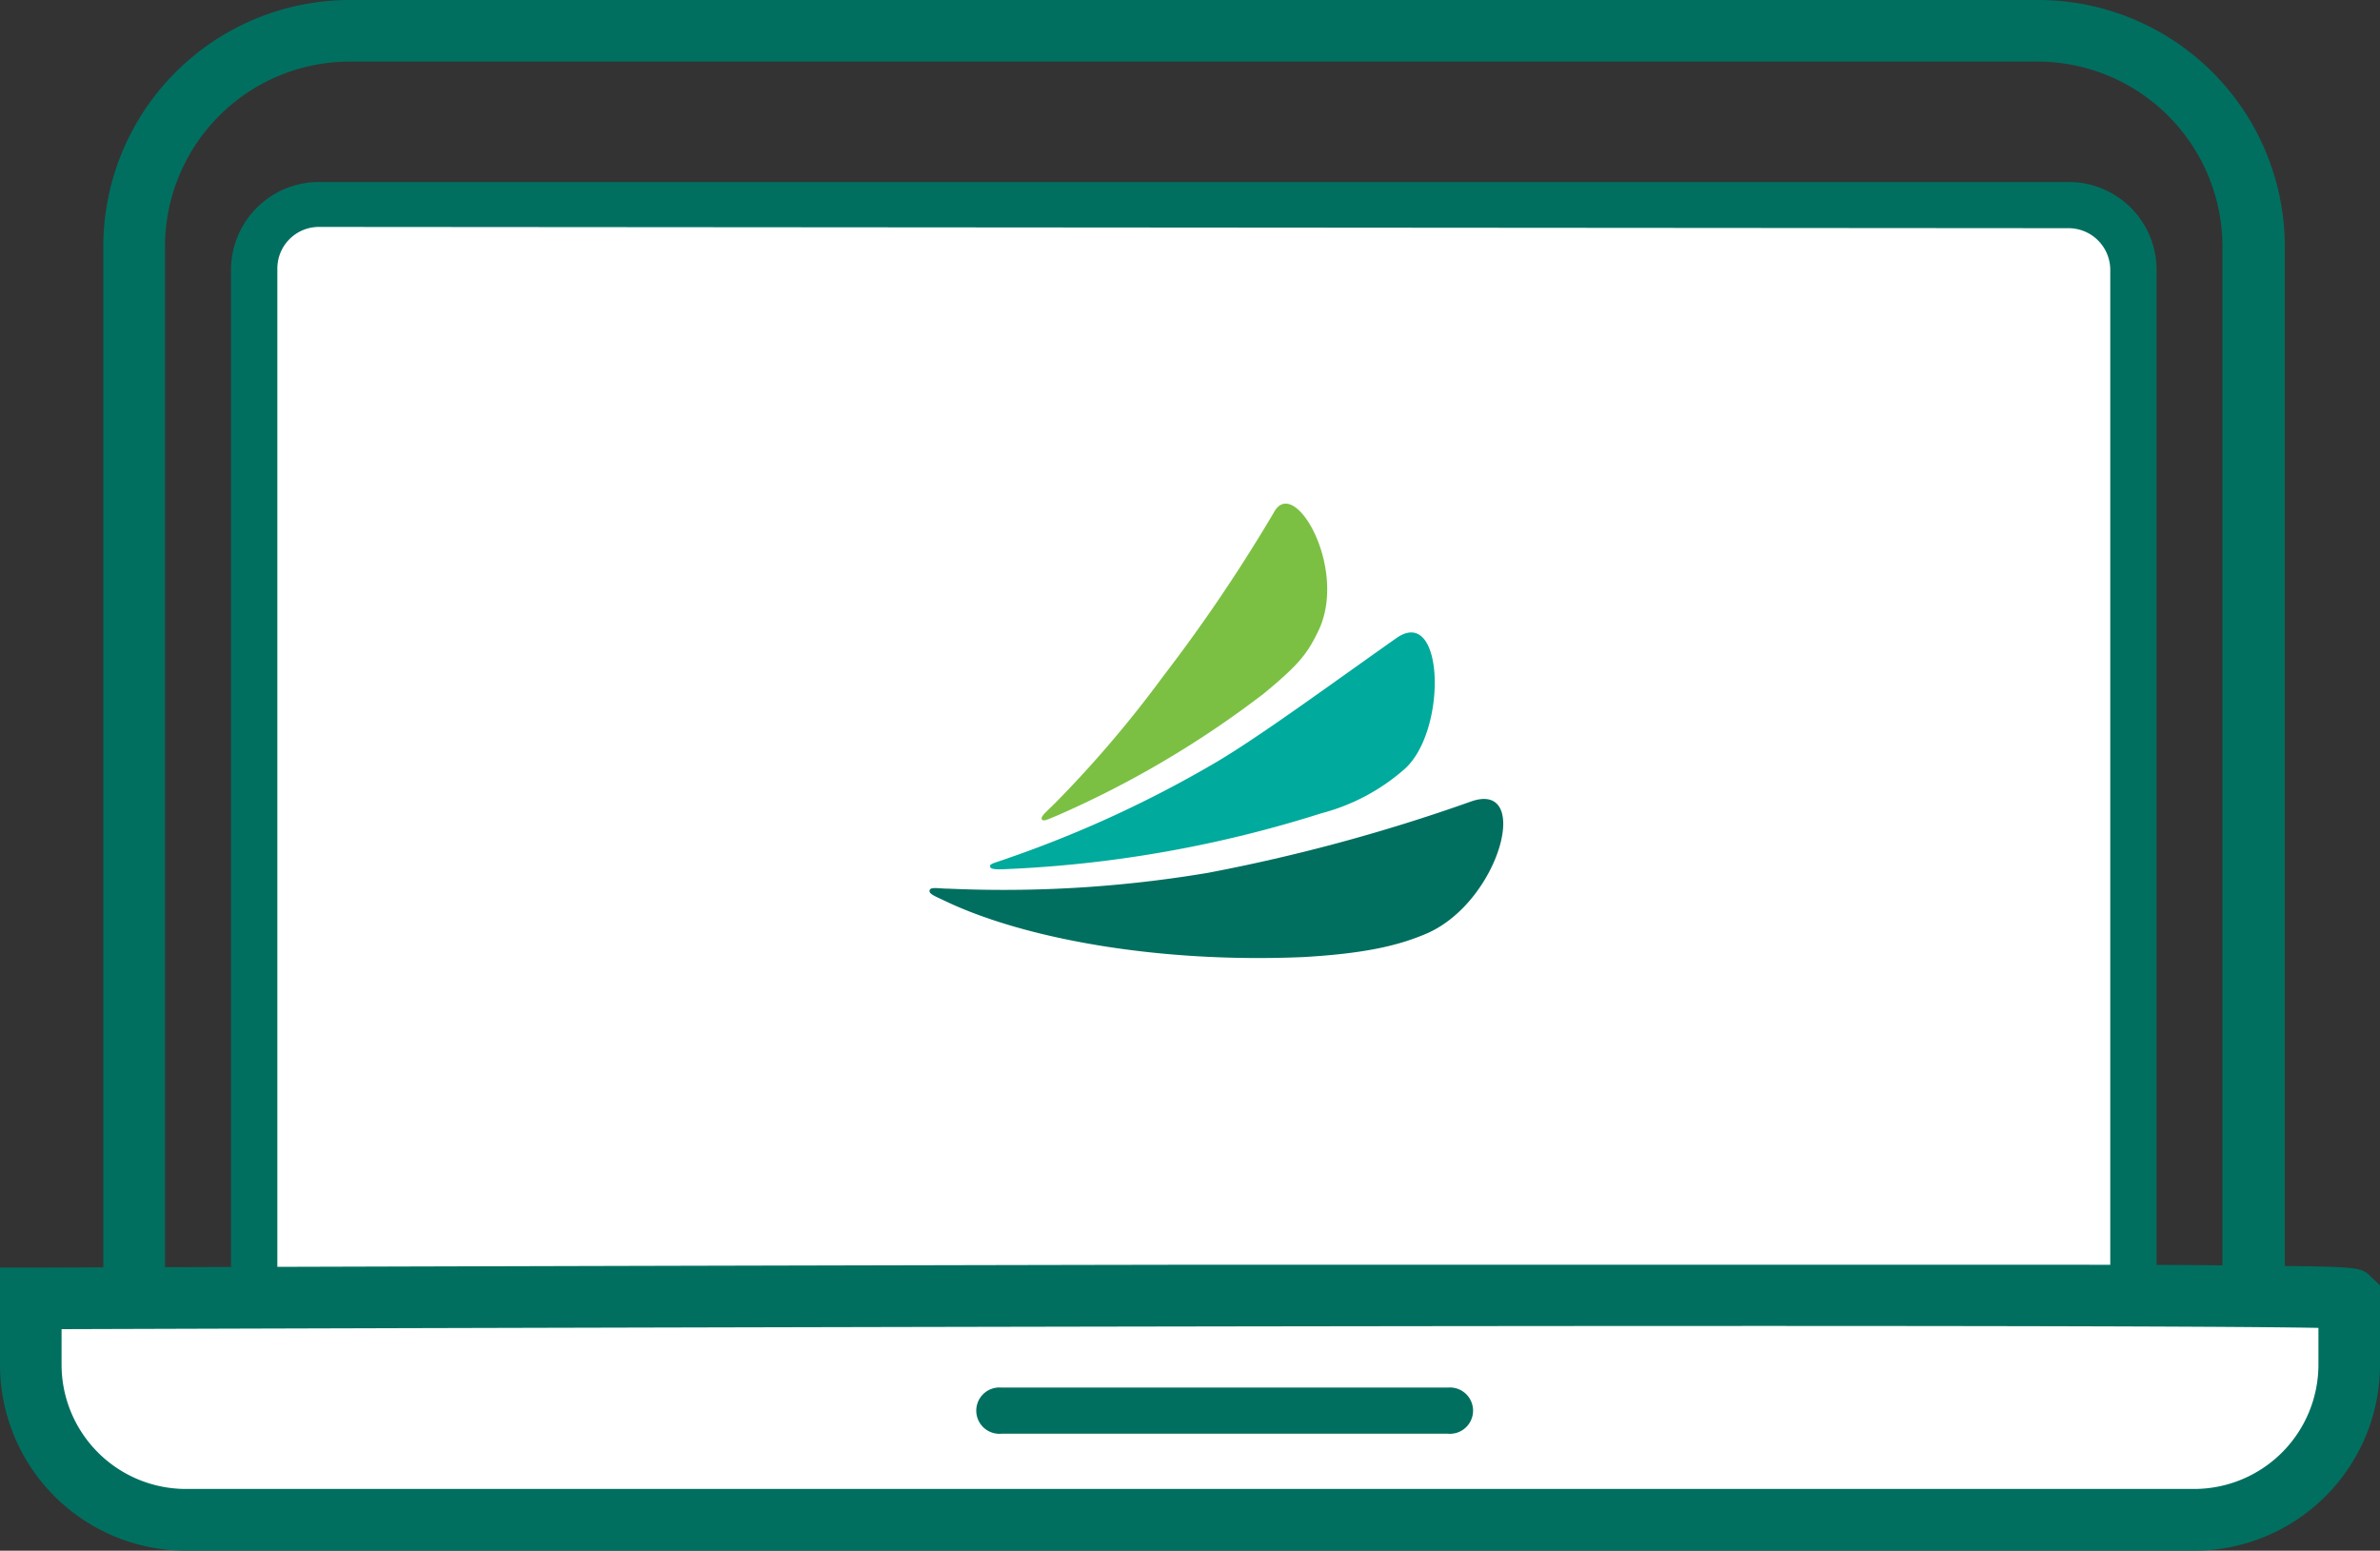
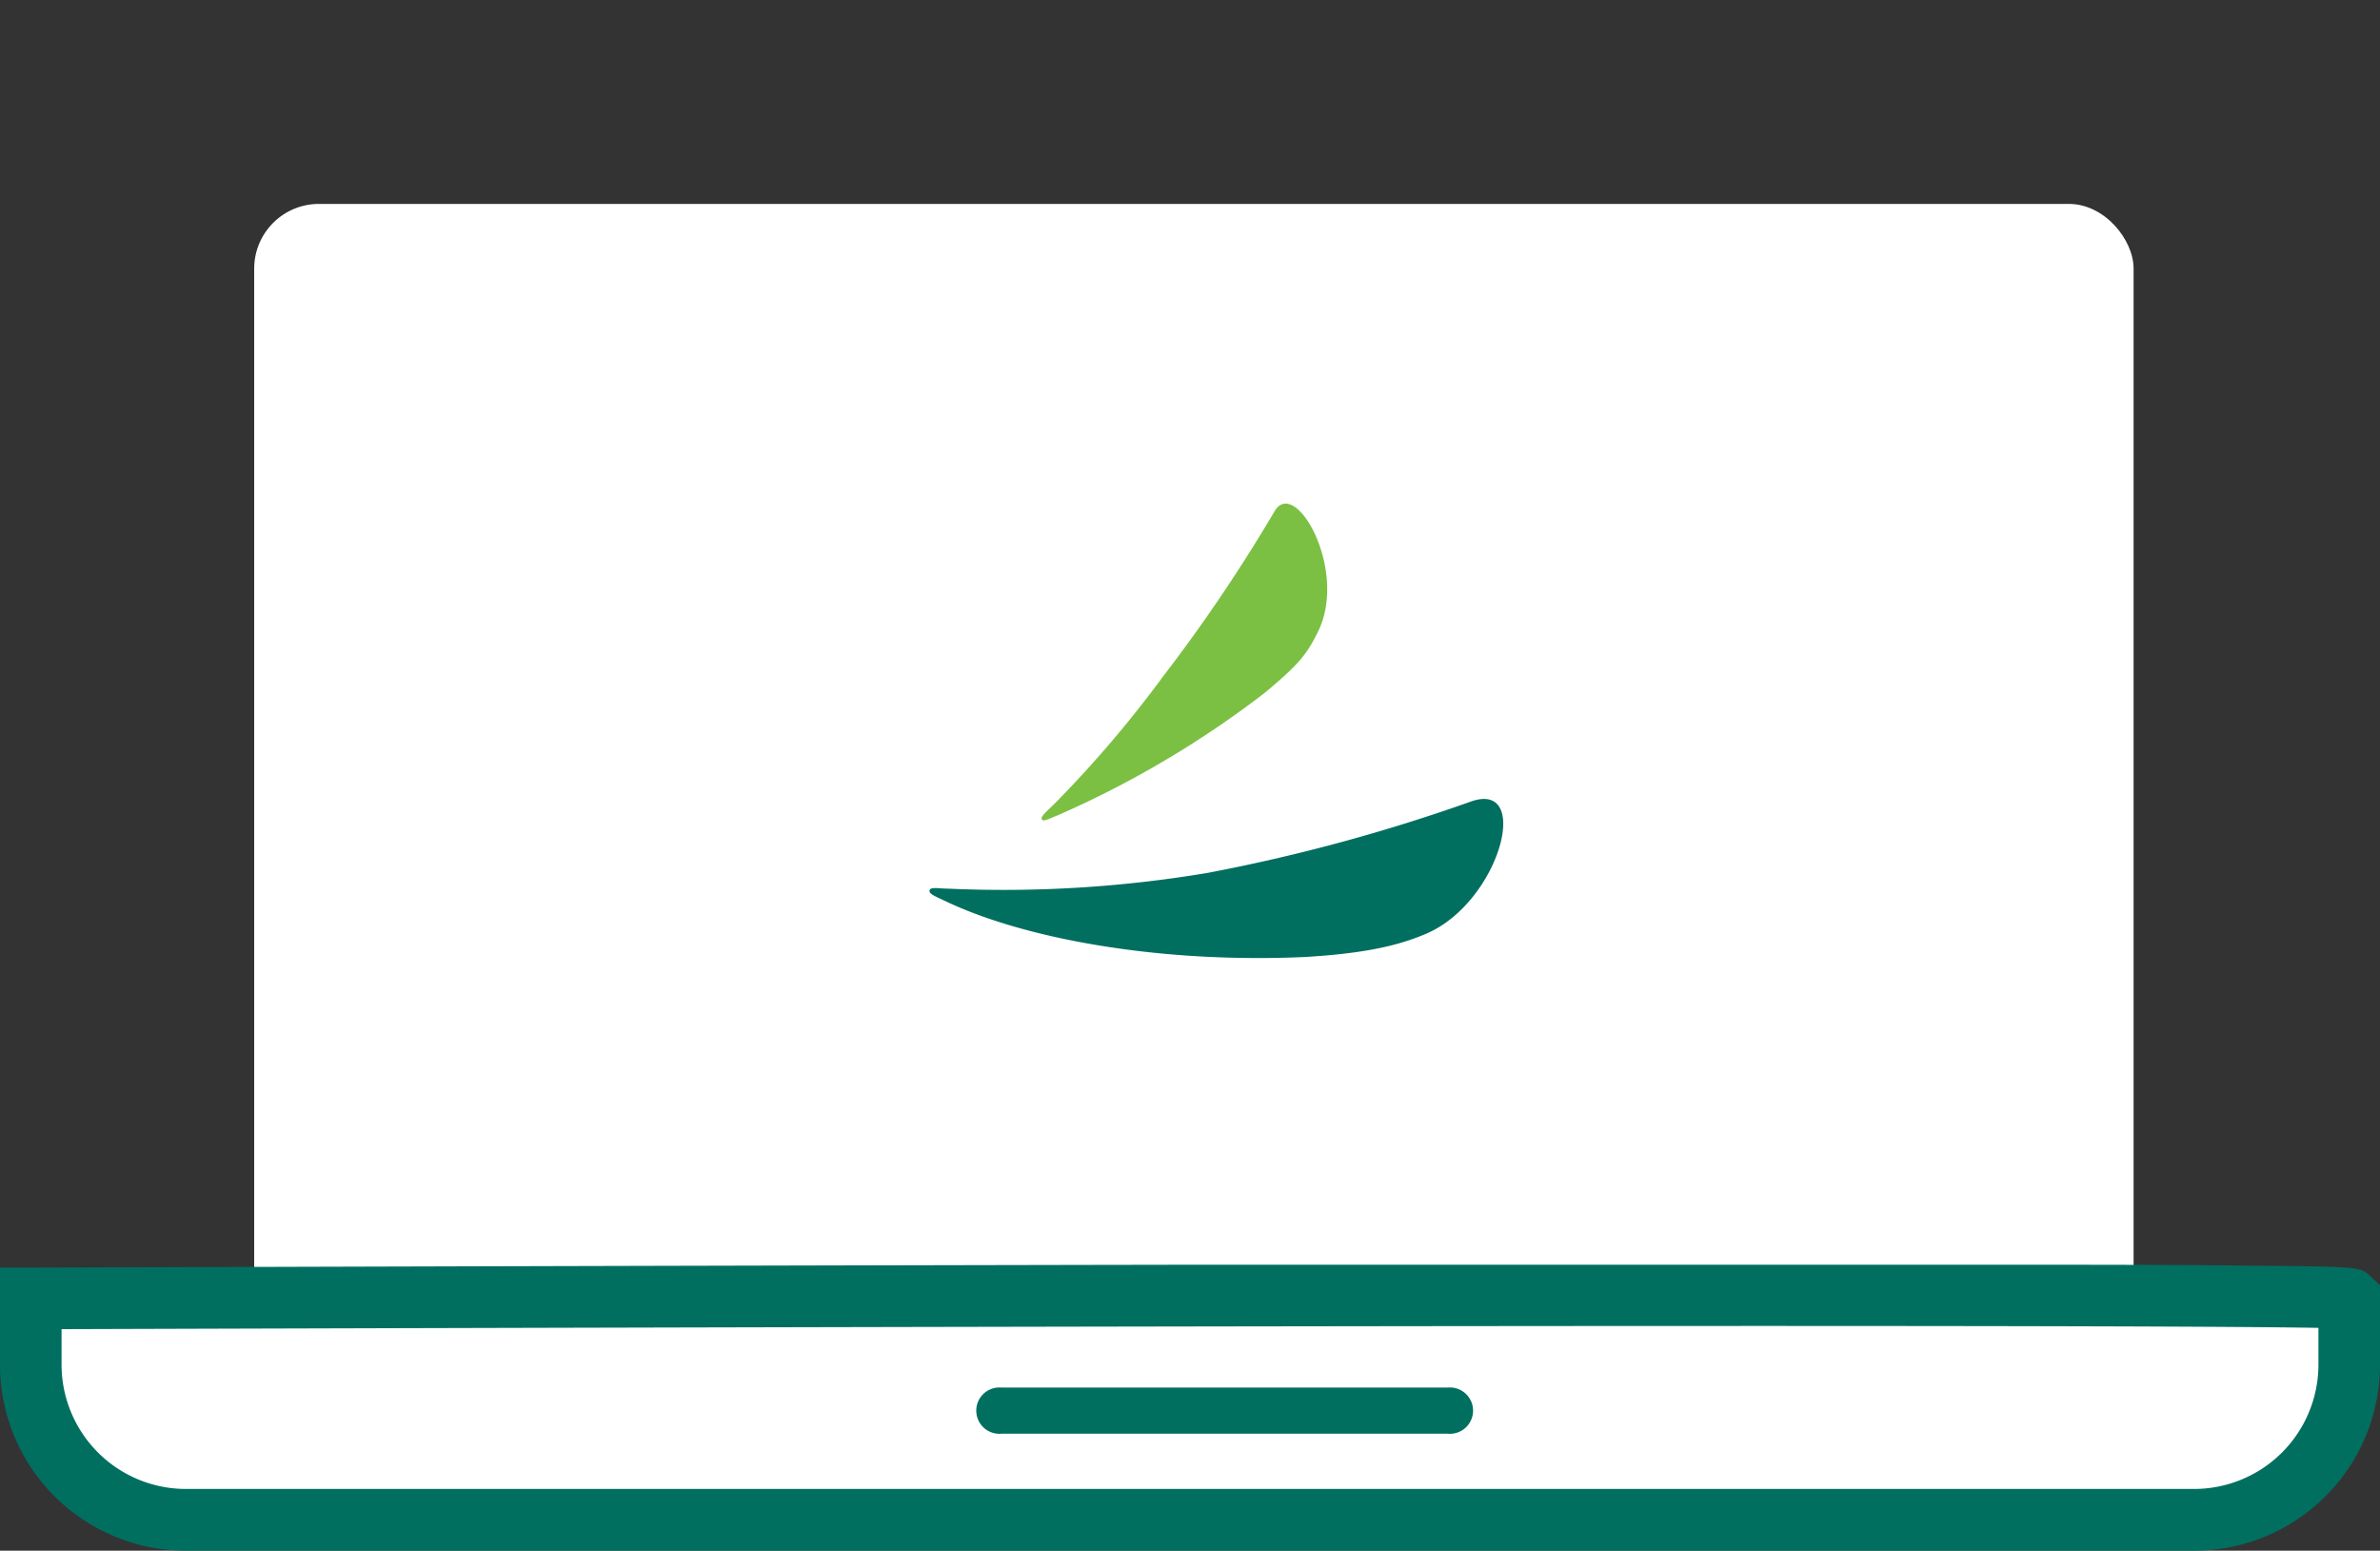
<svg xmlns="http://www.w3.org/2000/svg" id="Layer_1" data-name="Layer 1" viewBox="0 0 150 97.72">
  <rect x="0" y="0" width="150" height="97.72" fill="#333333" stroke="none" />
  <defs>
    <style>.cls-1{fill:#006f60;}.cls-2{fill:#fff;}.cls-3{fill:#00aa9c;}.cls-4{fill:#7bc043;}</style>
  </defs>
  <title>icon-carecreditcom</title>
-   <path class="cls-1" d="M128.42,97.48H22.05A15.56,15.56,0,0,1,6.51,81.94V15.53A15.55,15.55,0,0,1,22.05,0H128.42A15.55,15.55,0,0,1,144,15.53V81.94A15.55,15.55,0,0,1,128.42,97.48ZM22.05,3.88A11.66,11.66,0,0,0,10.4,15.53V81.94A11.66,11.66,0,0,0,22.05,93.59H128.42a11.66,11.66,0,0,0,11.65-11.65V15.53A11.67,11.67,0,0,0,128.42,3.88Z" />
  <rect class="cls-2" x="16.02" y="12.85" width="118.45" height="77.18" rx="4.08" ry="4.08" />
-   <path class="cls-1" d="M130.39,91.49H20.1A5.55,5.55,0,0,1,14.56,86v-69a5.54,5.54,0,0,1,5.54-5.53H130.39a5.54,5.54,0,0,1,5.53,5.53V86A5.54,5.54,0,0,1,130.39,91.49ZM20.1,14.3a2.62,2.62,0,0,0-2.62,2.62V86a2.62,2.62,0,0,0,2.62,2.62H130.39A2.62,2.62,0,0,0,133,86v-69a2.63,2.63,0,0,0-2.62-2.62Z" />
  <path class="cls-2" d="M148.06,81.82V86a9.8,9.8,0,0,1-9.77,9.77H11.71A9.8,9.8,0,0,1,1.94,86V81.82S148.06,81.35,148.06,81.82Z" />
  <path class="cls-1" d="M138.29,97.72H11.71A11.72,11.72,0,0,1,0,86V79.88H1.94c.36,0,36.83-.12,72.88-.18,21.18,0,38.07,0,50.21,0,7.22,0,12.81,0,16.63.06,7.12.06,7.12.06,7.77.7L150,81v5A11.72,11.72,0,0,1,138.29,97.72ZM3.88,83.76V86a7.84,7.84,0,0,0,7.83,7.83H138.29A7.84,7.84,0,0,0,146.12,86V83.68C132.47,83.42,42.13,83.64,3.88,83.76Z" />
  <line class="cls-2" x1="63.11" y1="88.9" x2="91.26" y2="88.9" />
  <path class="cls-1" d="M91.26,90.35H63.11a1.46,1.46,0,1,1,0-2.91H91.26a1.46,1.46,0,1,1,0,2.91Z" />
  <g id="_Group_" data-name="&lt;Group&gt;">
-     <path class="cls-3" d="M88.47,48.51c2.77-2.36,2.58-10.43-.46-8.3-4.26,3-8.58,6.18-11.39,7.84a73,73,0,0,1-13,6c-1,.36-1.24.37-1.22.55s.32.21,1.21.16a76.31,76.31,0,0,0,19.67-3.51A12.84,12.84,0,0,0,88.47,48.51Z" />
-   </g>
+     </g>
  <g id="_Group_2" data-name="&lt;Group&gt;">
    <path class="cls-1" d="M89.89,58.84c4.66-2,6.71-9.77,2.76-8.31A111.82,111.82,0,0,1,76.15,55a77.65,77.65,0,0,1-16.4,1c-.59,0-1.09-.13-1.16.1s.33.37,1,.69c5,2.38,13.48,3.92,22.59,3.52C86.33,60.07,88.3,59.51,89.89,58.84Z" />
  </g>
  <g id="_Group_3" data-name="&lt;Group&gt;">
    <path class="cls-4" d="M83.07,39.8c1.93-3.91-1.49-9.88-2.77-7.53a103,103,0,0,1-7,10.36,72.88,72.88,0,0,1-6.82,8c-.55.54-.91.83-.82,1s.38,0,1-.25a62.44,62.44,0,0,0,13-7.68C81.89,41.86,82.39,41.19,83.07,39.8Z" />
  </g>
</svg>